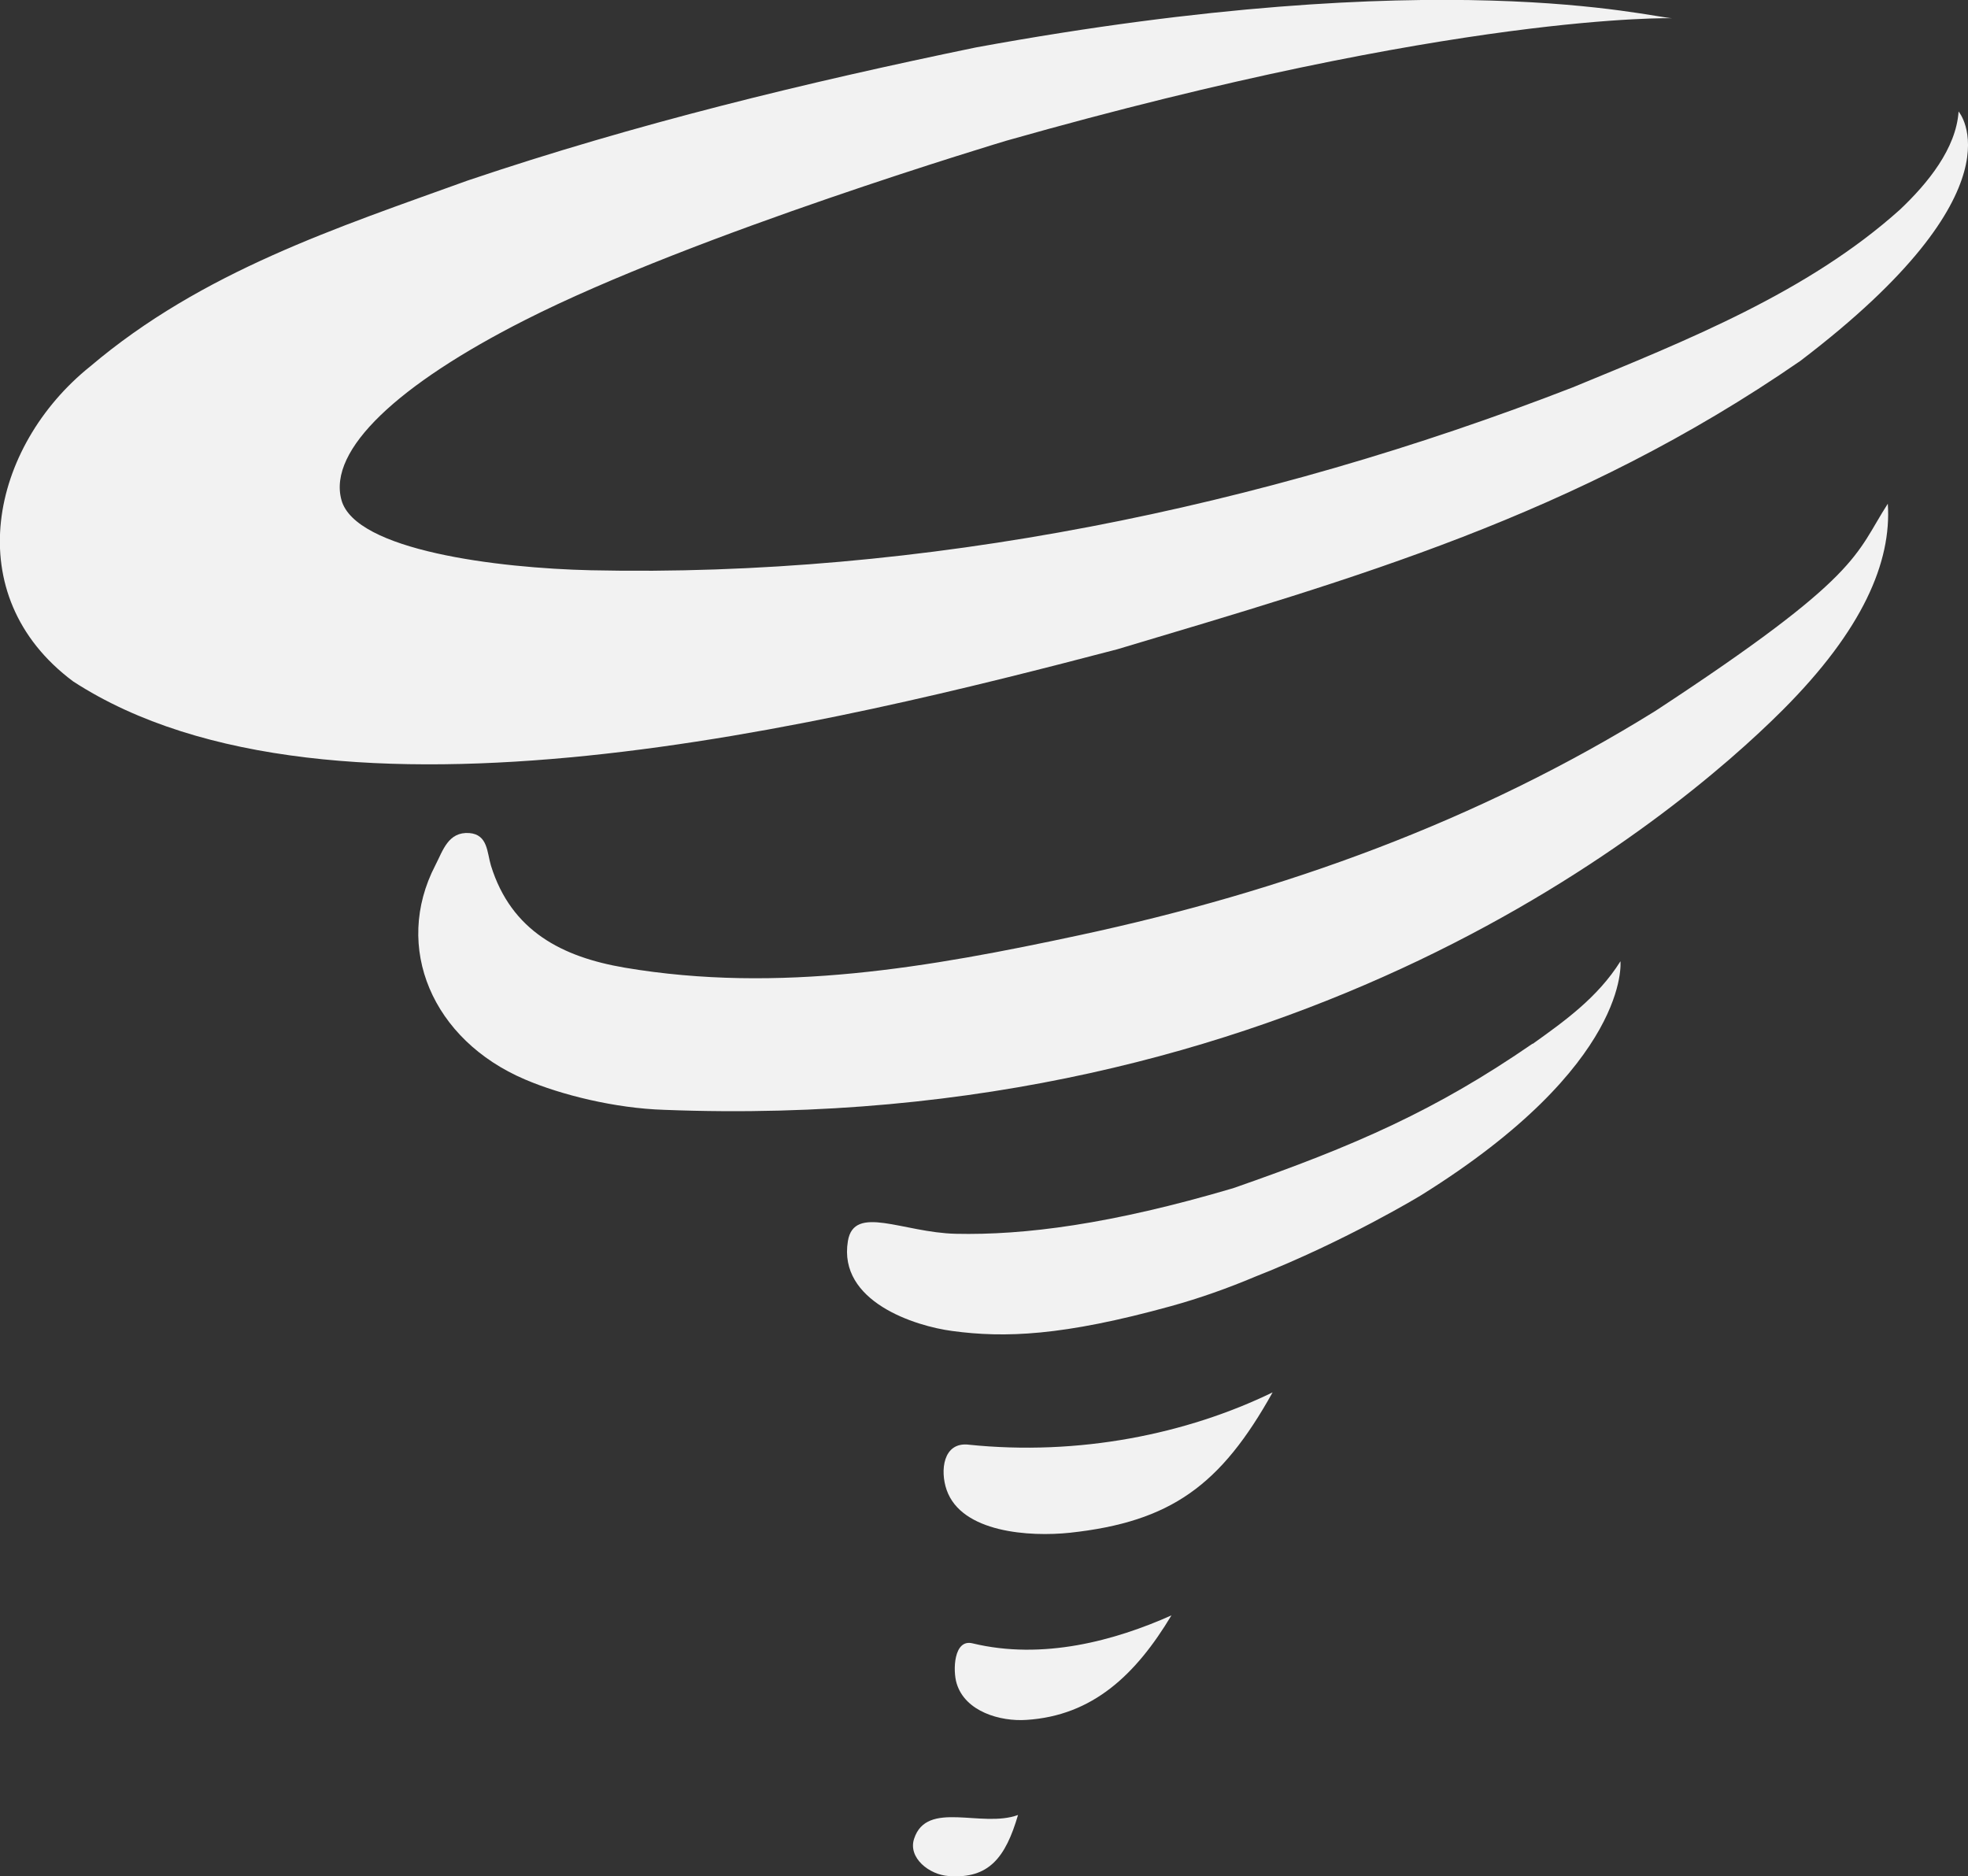
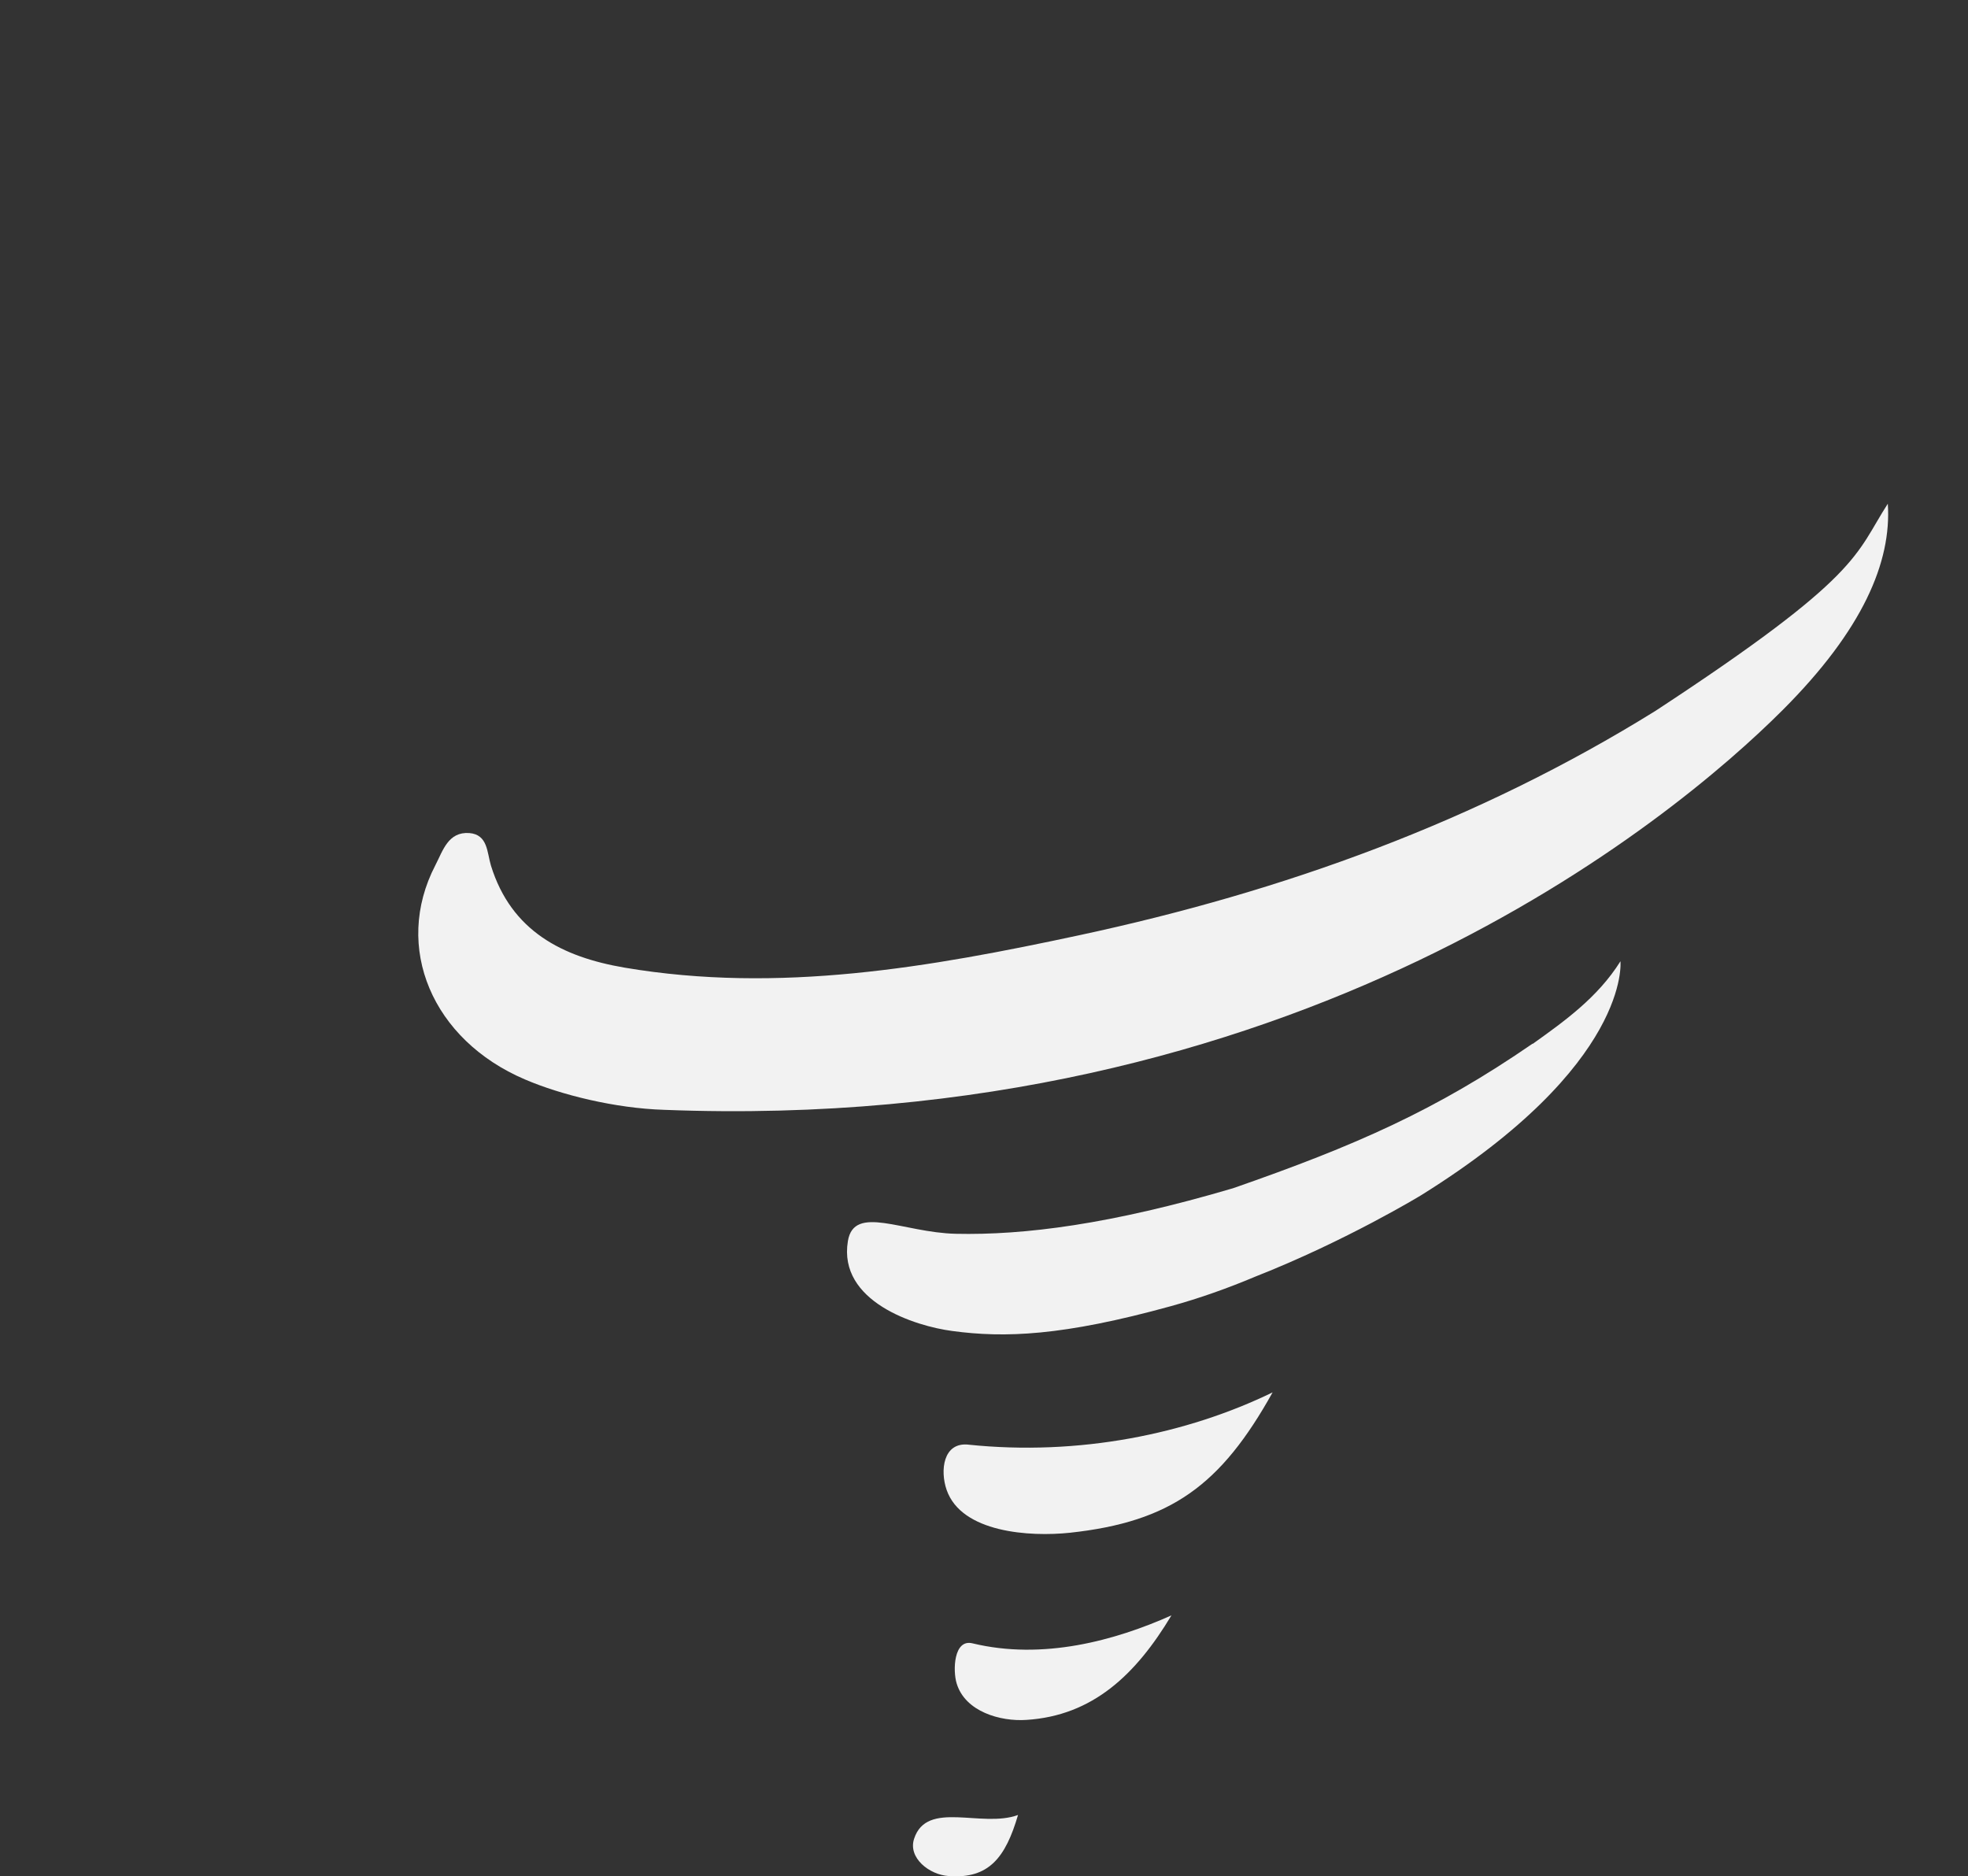
<svg xmlns="http://www.w3.org/2000/svg" id="Layer_1" viewBox="0 0 64.78 61.76">
  <rect x="0" y="0" width="64.78" height="61.76" fill="#333333" stroke="none" />
  <defs>
    <style>.cls-1{fill:#f2f2f2;}</style>
  </defs>
  <path class="cls-1" d="m30.09,60.52c-.21.63.5,1.19,1.14,1.23,1.32.1,1.87-.61,2.28-2.01-1.2.44-3-.5-3.42.78Z" />
  <path class="cls-1" d="m31.88,47.55c-.84-.09-.94.86-.72,1.49.49,1.41,2.74,1.55,4.06,1.41,3.33-.36,4.97-1.57,6.67-4.62-2.82,1.37-6.37,2.1-10.02,1.72Z" />
  <path class="cls-1" d="m32.01,54.09c-.62-.15-.65.9-.52,1.32.28.93,1.44,1.26,2.3,1.2,2.18-.14,3.6-1.49,4.77-3.44-1.86.83-4.23,1.48-6.55.92Z" />
  <path class="cls-1" d="m54.49,23.4c-5.86,3.64-12.24,5.94-18.95,7.38-4.94,1.06-9.9,1.93-14.98,1.07-2.05-.35-3.73-1.2-4.4-3.36-.13-.43-.1-1.02-.71-1.07-.7-.05-.87.58-1.12,1.06-1.4,2.7-.1,5.75,2.95,7.05,1.19.51,2.97.95,4.58,1,20.79.81,33.21-9.55,36.82-13.16,2.63-2.63,3.59-4.87,3.46-6.79-1.09,1.69-.83,2.35-7.65,6.82Z" />
-   <path class="cls-1" d="m64.47,3.67c-.08,1.22-1.02,2.37-1.93,3.23-3.03,2.72-7.01,4.3-10.77,5.85-10.23,3.97-21.4,6.26-32.32,6.02-3.07-.07-7.75-.65-8.21-2.31-.46-1.66,1.89-3.82,6.03-5.92,5.59-2.84,15.86-5.91,15.86-5.91C48.01.41,55.05.6,55.05.6c-.71-.02-7.56-1.85-22.92.96-5.61,1.16-11.19,2.51-16.73,4.38-4.29,1.55-8.74,2.99-12.43,6.12-3.28,2.63-4.37,7.53-.56,10.37,8.51,5.52,25.16,1.35,34.37-1.06,7.75-2.32,15.08-4.38,22.48-9.49,7.43-5.65,5.21-8.21,5.21-8.21Z" />
  <path class="cls-1" d="m50.45,34.35c-3.18,2.19-5.81,3.35-9.86,4.76-4.03,1.19-6.88,1.55-9.13,1.5-1.74-.04-3.35-.98-3.55.24-.33,1.99,2.21,2.8,3.44,2.96,1.71.23,3.62.17,7.2-.82.94-.26,1.87-.59,2.77-.97,3-1.18,5.46-2.68,5.46-2.68,6.92-4.31,6.56-7.7,6.56-7.7-.75,1.2-1.87,1.99-2.89,2.72Z" />
</svg>